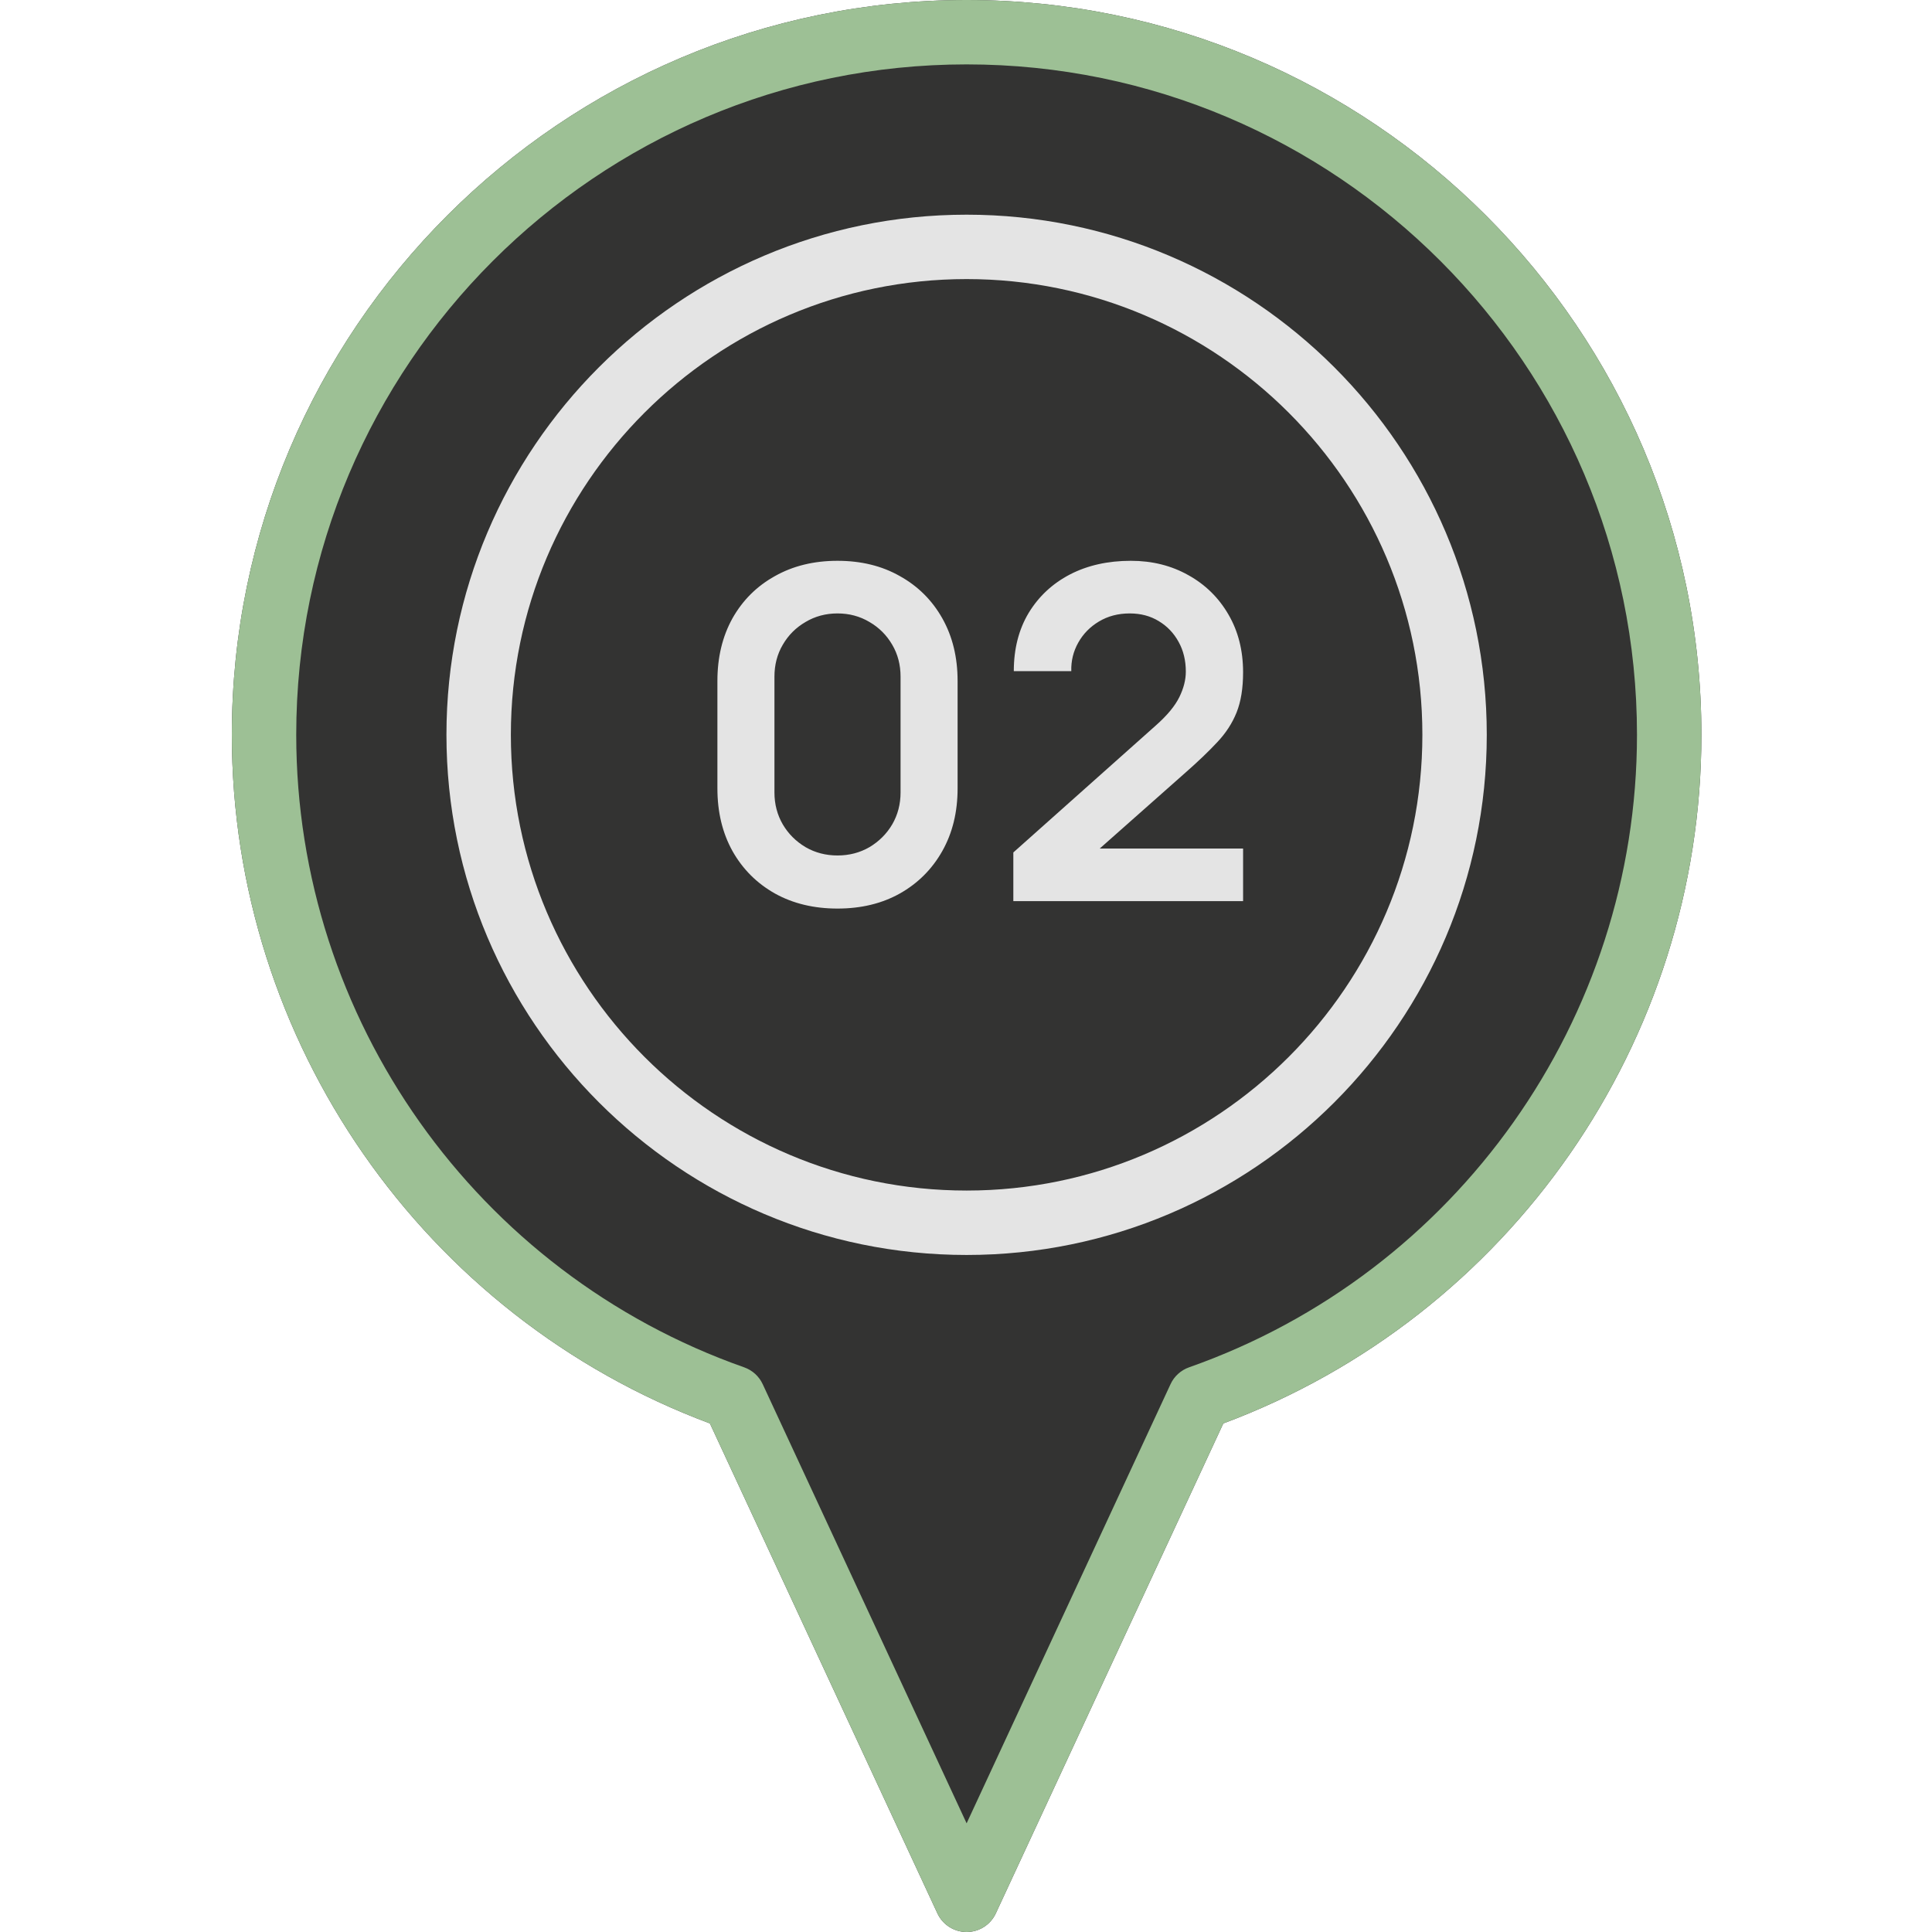
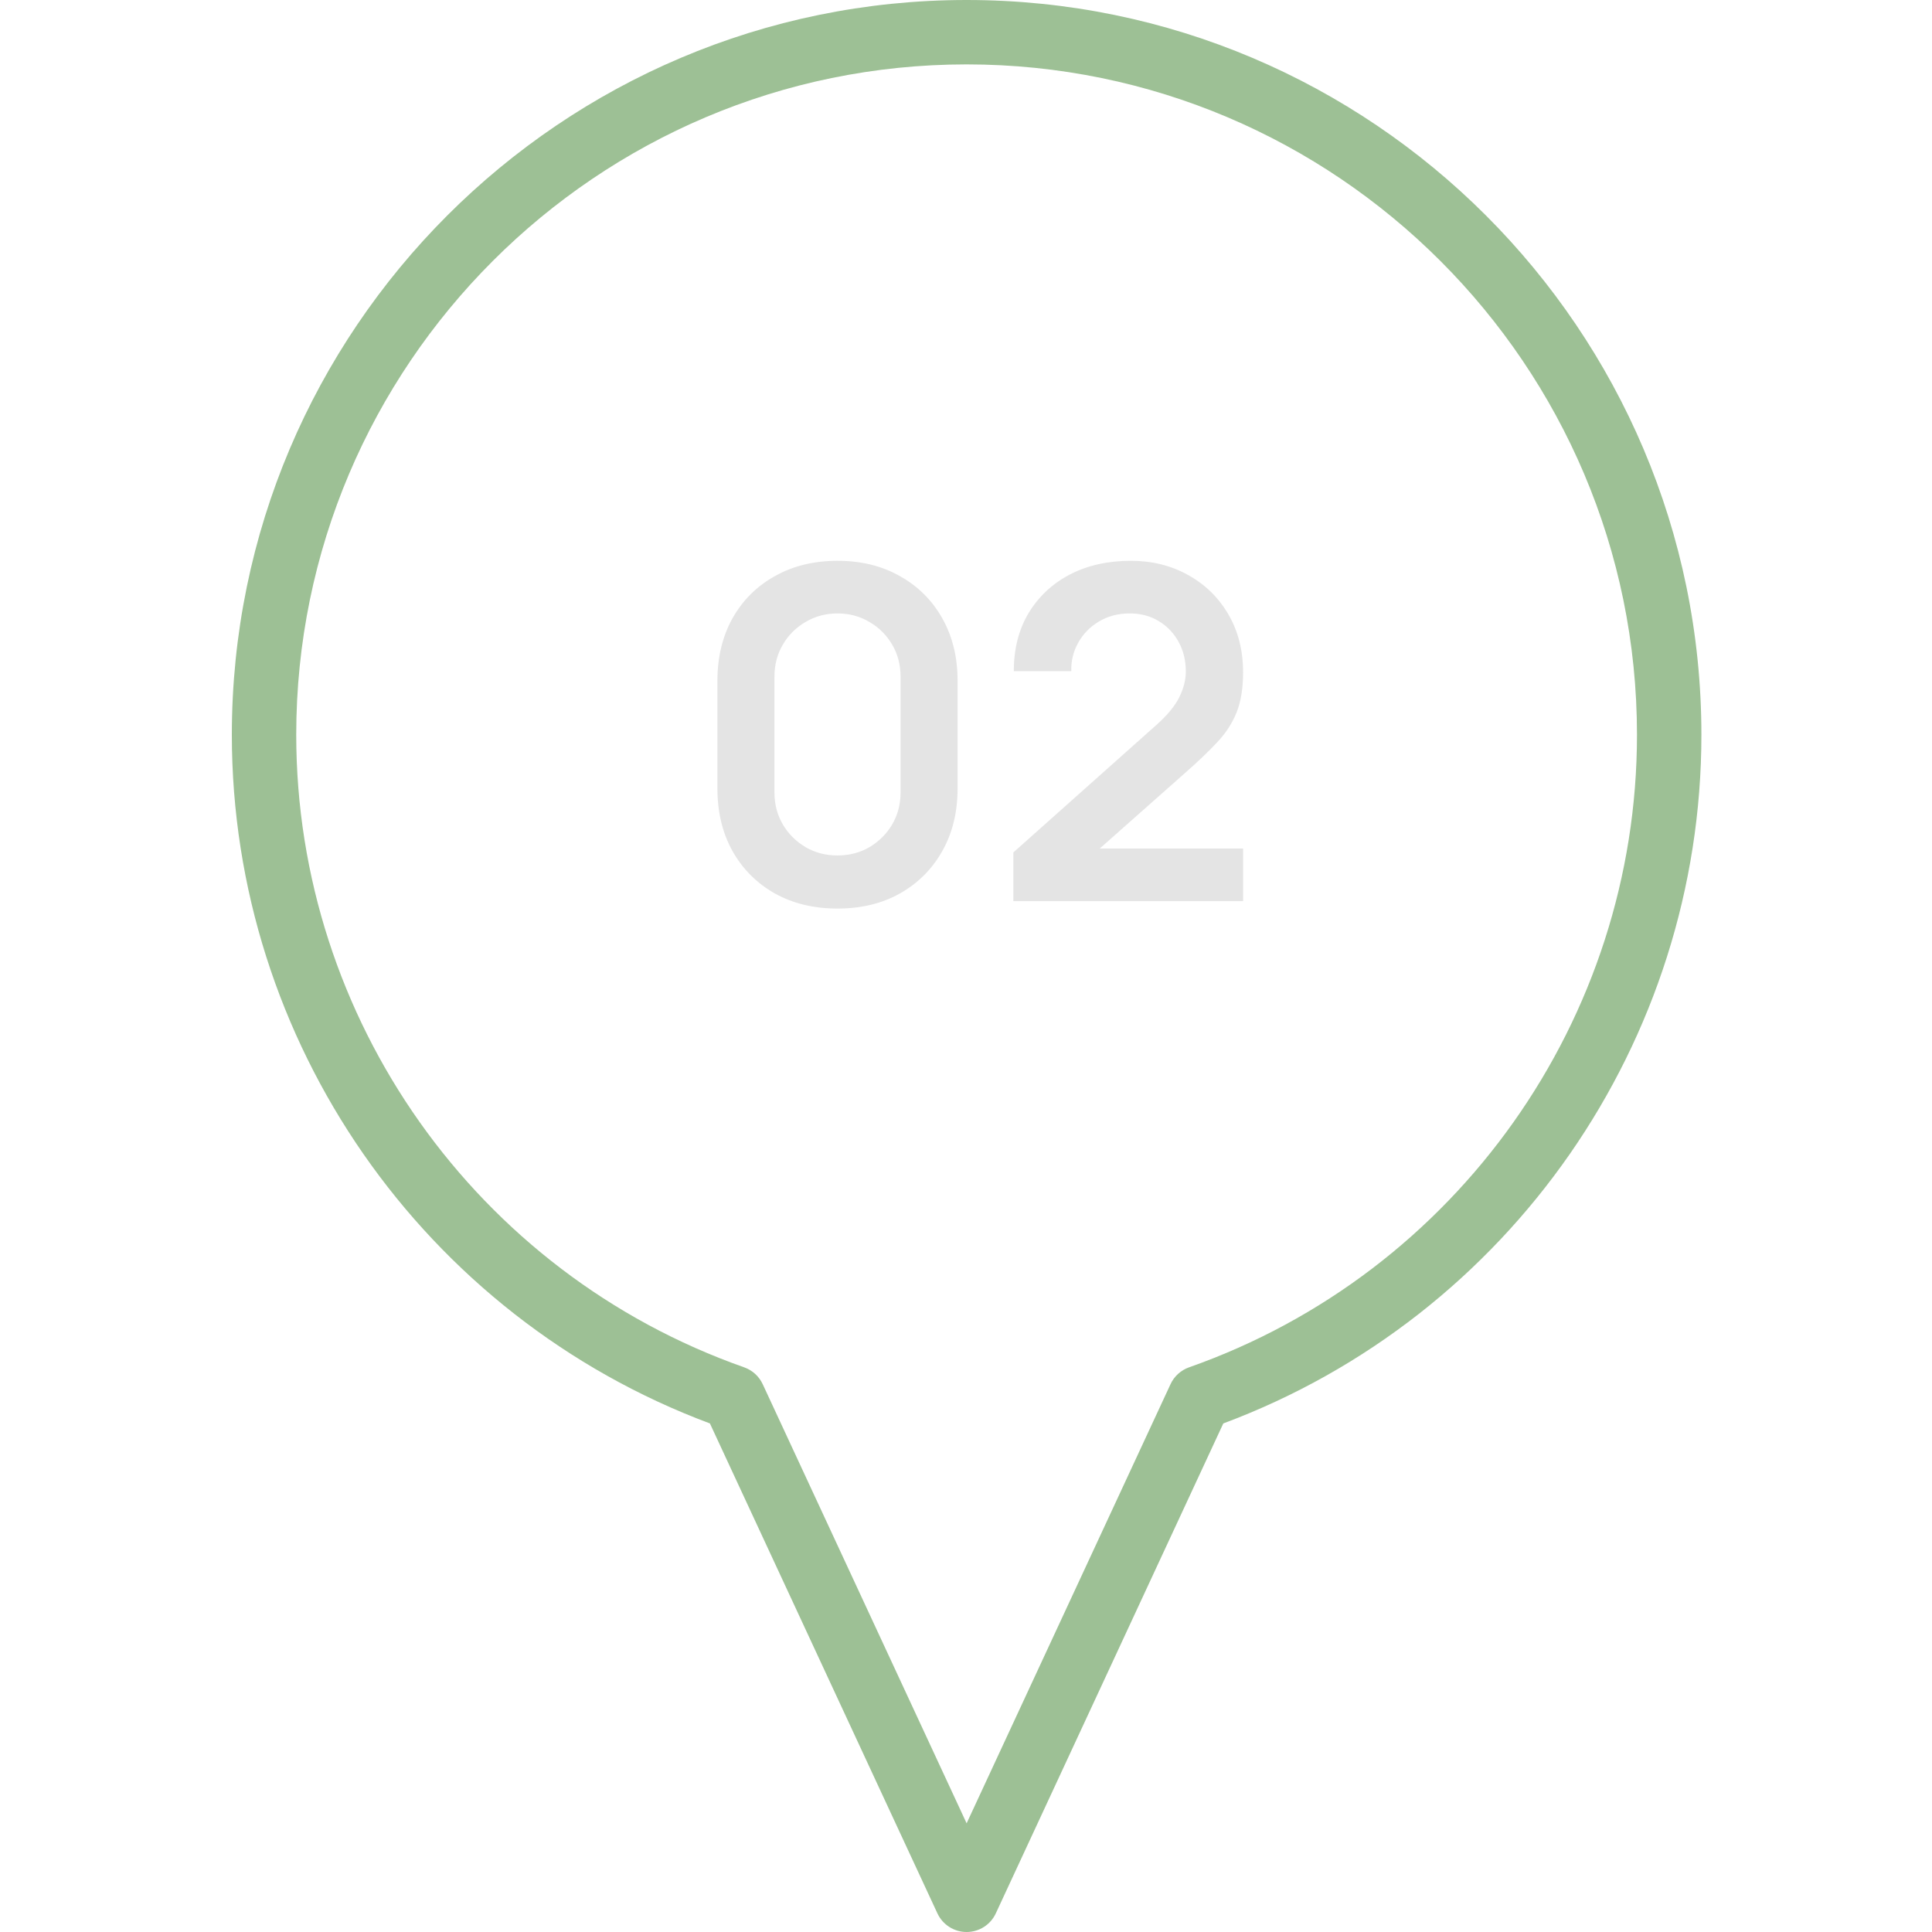
<svg xmlns="http://www.w3.org/2000/svg" width="100" height="100" viewBox="0 0 100 100" fill="none">
-   <path d="M50.032 0C29.06 0 12 17.062 12 38.032C12 53.907 21.915 68.142 36.745 73.677L48.52 99.035C48.654 99.323 48.867 99.567 49.135 99.738C49.403 99.909 49.714 100 50.032 100C50.349 100 50.661 99.909 50.928 99.738C51.196 99.567 51.41 99.323 51.543 99.035L63.318 73.677C78.148 68.142 88.064 53.908 88.064 38.032C88.064 17.06 71.002 0 50.032 0Z" fill="#333332" />
-   <path d="M50.032 11.112C35.187 11.112 23.108 23.19 23.108 38.033C23.108 52.877 35.187 64.957 50.032 64.957C64.877 64.957 76.955 52.879 76.955 38.033C76.955 23.188 64.877 11.112 50.032 11.112ZM50.032 61.623C37.025 61.623 26.442 51.04 26.442 38.033C26.442 25.027 37.025 14.445 50.032 14.445C63.038 14.445 73.622 25.027 73.622 38.033C73.622 51.04 63.038 61.623 50.032 61.623Z" fill="#E4E4E4" />
  <path d="M50.032 0C29.06 0 12 17.062 12 38.032C12 53.907 21.915 68.142 36.745 73.677L48.52 99.035C48.654 99.323 48.867 99.567 49.135 99.738C49.403 99.909 49.714 100 50.032 100C50.349 100 50.661 99.909 50.928 99.738C51.196 99.567 51.41 99.323 51.543 99.035L63.318 73.677C78.148 68.142 88.064 53.908 88.064 38.032C88.064 17.06 71.002 0 50.032 0ZM61.545 70.773C61.335 70.847 61.143 70.962 60.978 71.112C60.813 71.261 60.68 71.442 60.587 71.644L50.032 94.375L39.477 71.644C39.383 71.442 39.25 71.261 39.086 71.112C38.921 70.962 38.728 70.847 38.518 70.773C24.65 65.89 15.333 52.733 15.333 38.032C15.333 18.898 30.898 3.333 50.032 3.333C69.165 3.333 84.73 18.898 84.73 38.032C84.73 52.733 75.413 65.89 61.545 70.773Z" fill="#9DC095" />
  <path d="M43.349 47.027C42.125 47.027 41.045 46.767 40.109 46.247C39.173 45.719 38.441 44.987 37.913 44.051C37.393 43.115 37.133 42.035 37.133 40.811V35.243C37.133 34.019 37.393 32.939 37.913 32.003C38.441 31.067 39.173 30.339 40.109 29.819C41.045 29.291 42.125 29.027 43.349 29.027C44.573 29.027 45.649 29.291 46.577 29.819C47.513 30.339 48.245 31.067 48.773 32.003C49.301 32.939 49.565 34.019 49.565 35.243V40.811C49.565 42.035 49.301 43.115 48.773 44.051C48.245 44.987 47.513 45.719 46.577 46.247C45.649 46.767 44.573 47.027 43.349 47.027ZM43.349 44.279C43.957 44.279 44.509 44.135 45.005 43.847C45.501 43.551 45.893 43.159 46.181 42.671C46.469 42.175 46.613 41.623 46.613 41.015V35.027C46.613 34.411 46.469 33.859 46.181 33.371C45.893 32.875 45.501 32.483 45.005 32.195C44.509 31.899 43.957 31.751 43.349 31.751C42.741 31.751 42.189 31.899 41.693 32.195C41.197 32.483 40.805 32.875 40.517 33.371C40.229 33.859 40.085 34.411 40.085 35.027V41.015C40.085 41.623 40.229 42.175 40.517 42.671C40.805 43.159 41.197 43.551 41.693 43.847C42.189 44.135 42.741 44.279 43.349 44.279ZM52.45 46.643V44.123L59.842 37.535C60.418 37.023 60.818 36.539 61.042 36.083C61.266 35.627 61.378 35.187 61.378 34.763C61.378 34.187 61.254 33.675 61.006 33.227C60.758 32.771 60.414 32.411 59.974 32.147C59.542 31.883 59.042 31.751 58.474 31.751C57.874 31.751 57.342 31.891 56.878 32.171C56.422 32.443 56.066 32.807 55.81 33.263C55.554 33.719 55.434 34.211 55.45 34.739H52.474C52.474 33.587 52.73 32.583 53.242 31.727C53.762 30.871 54.474 30.207 55.378 29.735C56.29 29.263 57.342 29.027 58.534 29.027C59.638 29.027 60.63 29.275 61.51 29.771C62.39 30.259 63.082 30.939 63.586 31.811C64.09 32.675 64.342 33.671 64.342 34.799C64.342 35.623 64.23 36.315 64.006 36.875C63.782 37.435 63.446 37.951 62.998 38.423C62.558 38.895 62.01 39.419 61.354 39.995L56.11 44.639L55.846 43.919H64.342V46.643H52.45Z" fill="#E4E4E4" />
</svg>